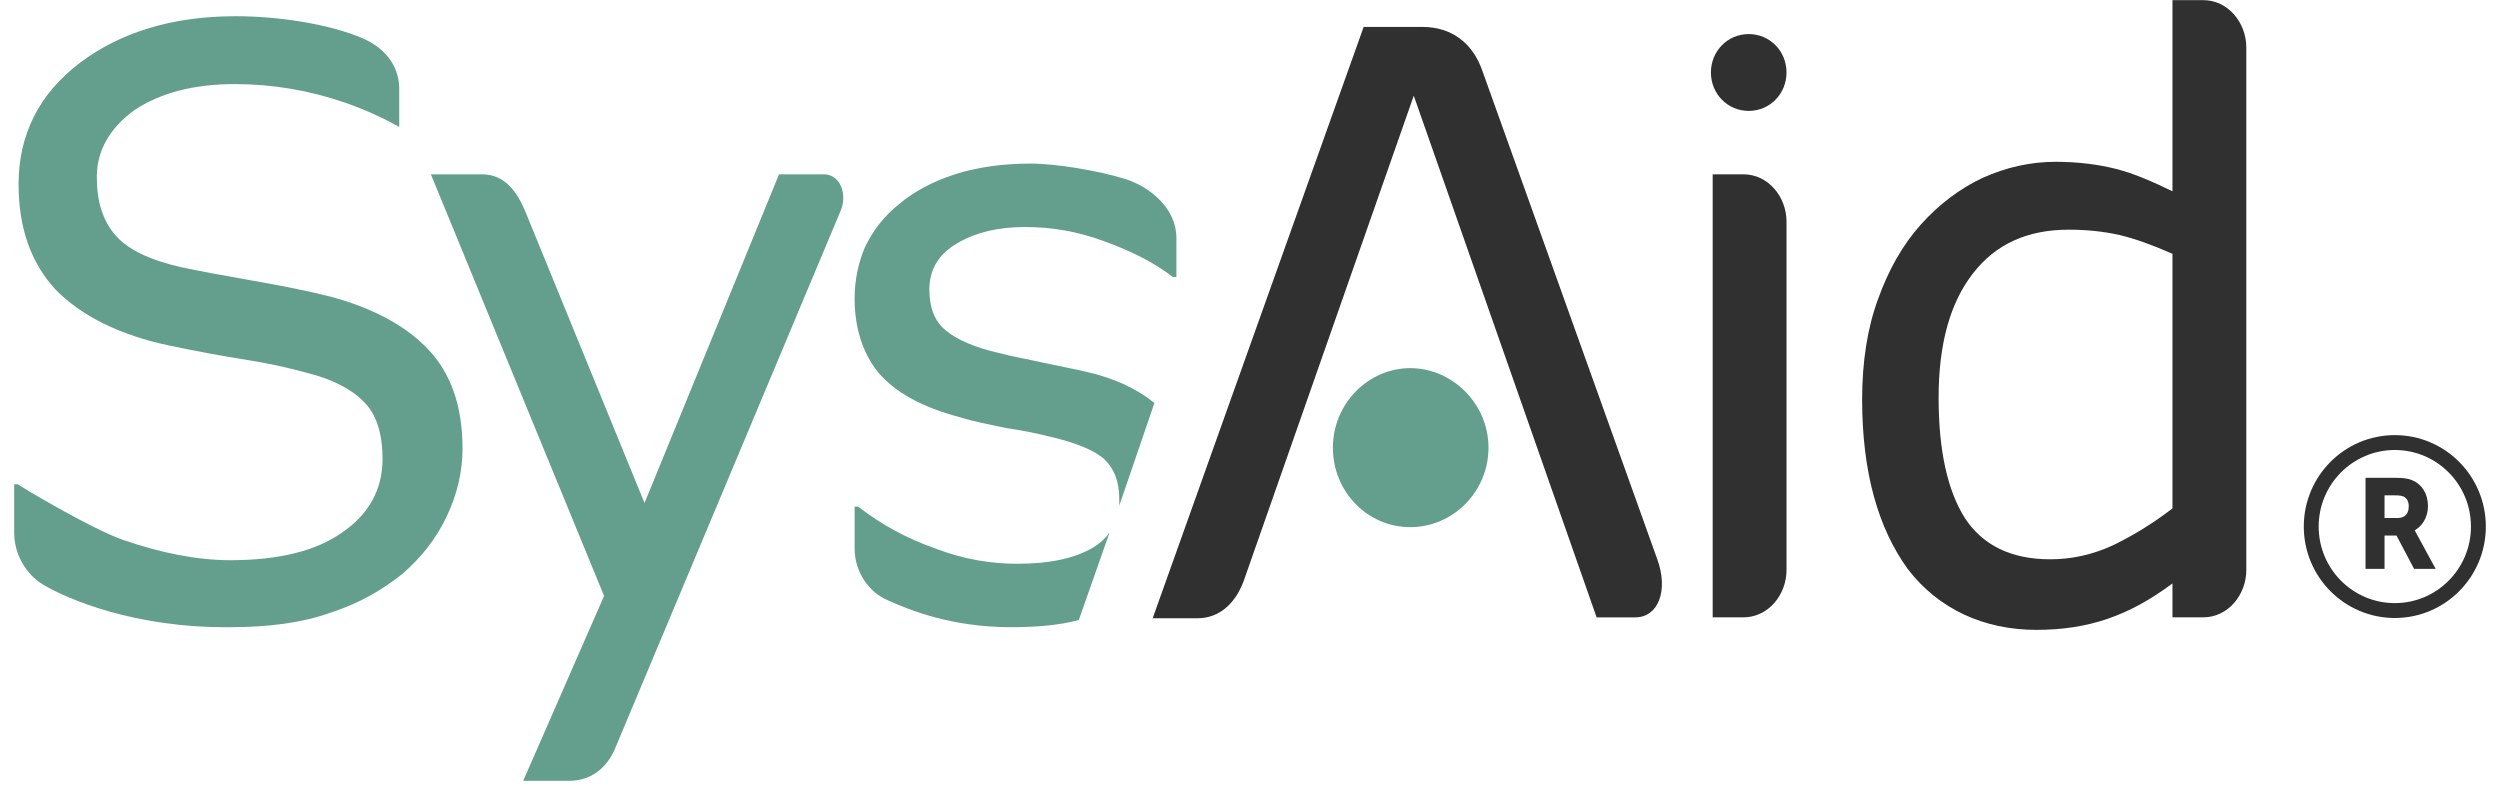
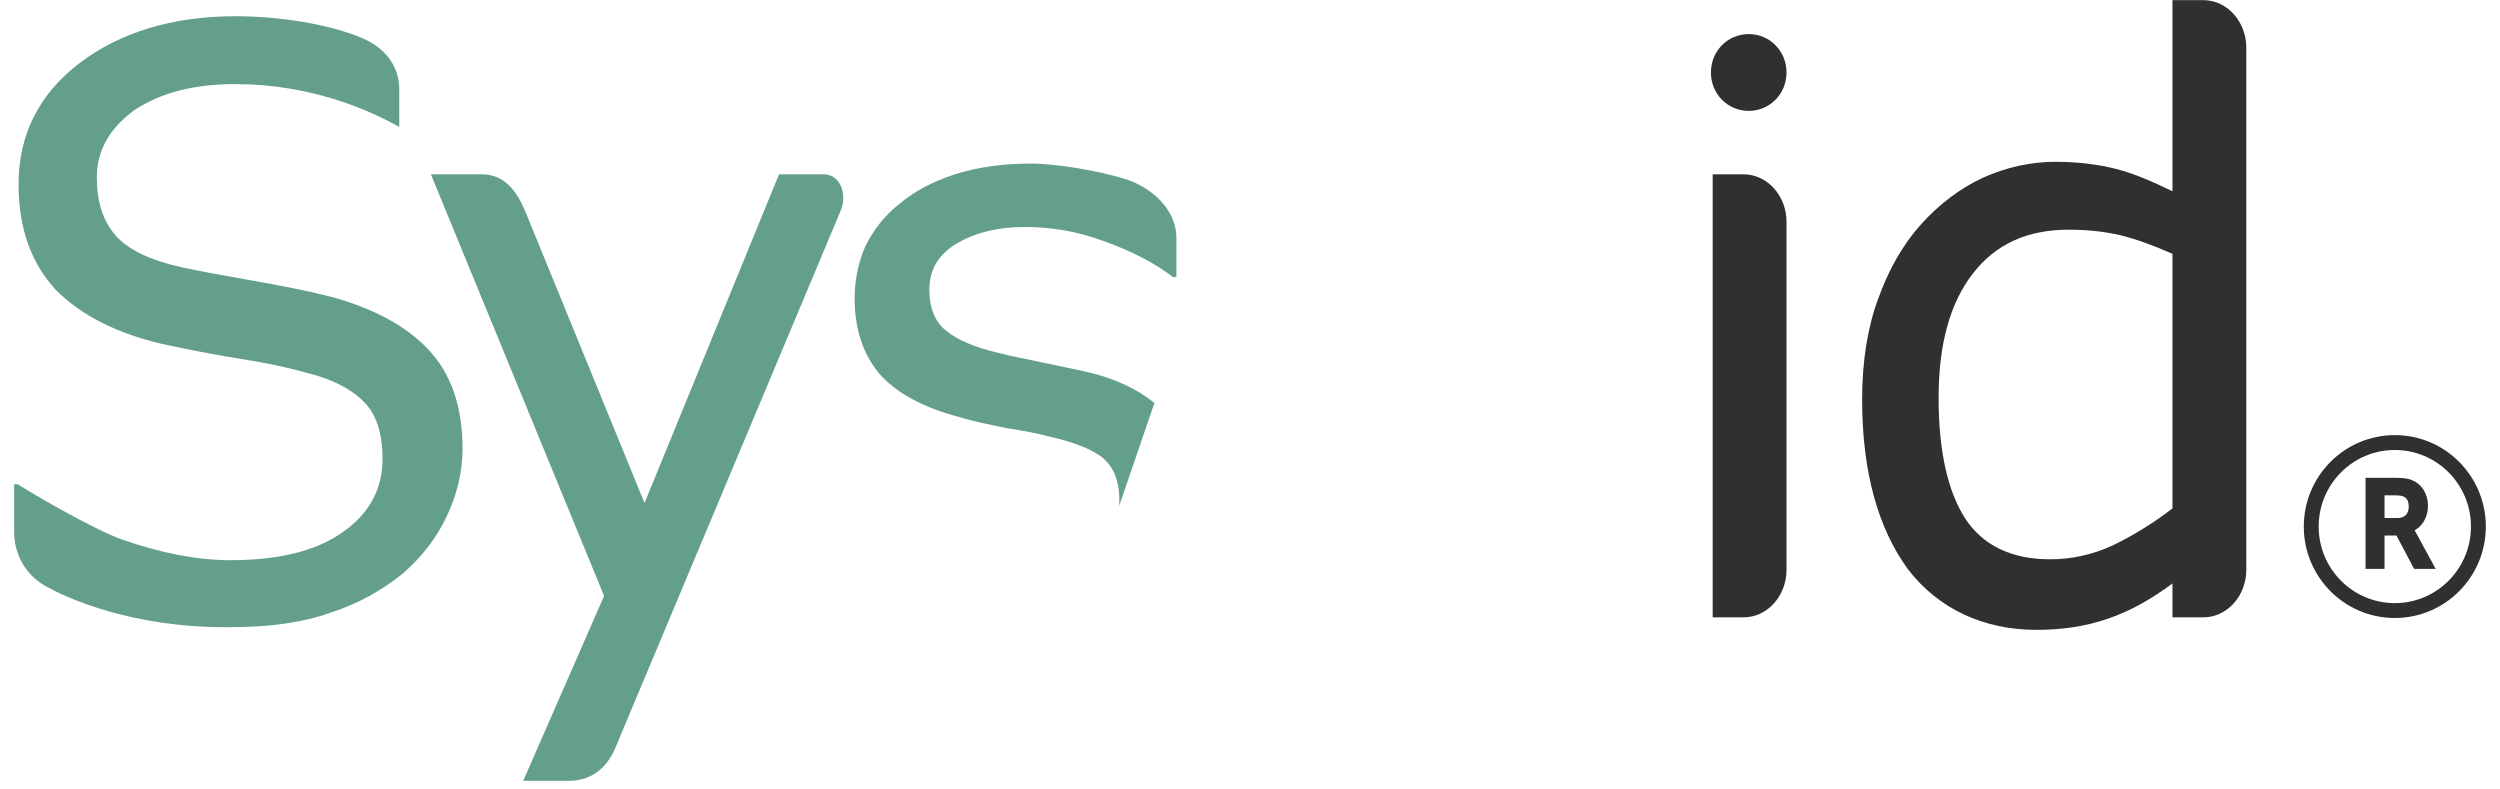
<svg xmlns="http://www.w3.org/2000/svg" width="168" height="53" viewBox="0 0 168 53" fill="none">
  <path fill-rule="evenodd" clip-rule="evenodd" d="M31.082 30.142C31.082 31.702 30.728 33.203 30.019 34.703C29.31 36.204 28.306 37.465 27.065 38.545C25.647 39.686 24.052 40.586 22.162 41.186C20.33 41.846 18.085 42.147 15.427 42.147C8.987 42.207 4.497 40.226 2.961 39.325C1.72 38.605 0.952 37.225 0.952 35.784V32.543H1.189C2.134 33.143 6.21 35.544 8.219 36.264C10.819 37.165 13.241 37.645 15.486 37.645C18.676 37.645 21.216 37.044 22.989 35.784C24.761 34.584 25.706 32.903 25.706 30.862C25.706 29.121 25.293 27.801 24.407 26.96C23.579 26.12 22.28 25.46 20.566 25.039C19.267 24.679 17.849 24.379 16.313 24.139C14.777 23.899 13.182 23.599 11.468 23.239C7.983 22.518 5.442 21.198 3.729 19.457C2.075 17.656 1.248 15.315 1.248 12.374C1.248 9.073 2.607 6.311 5.383 4.211C8.101 2.17 11.586 1.089 15.84 1.089C18.558 1.089 22.043 1.569 24.407 2.59C26.179 3.37 26.829 4.751 26.829 5.951V8.532C25.765 7.932 24.584 7.392 23.225 6.912C20.803 6.071 18.321 5.651 15.781 5.651C13.004 5.651 10.759 6.251 9.046 7.392C7.392 8.592 6.506 10.093 6.506 11.894C6.506 13.575 6.919 14.835 7.746 15.796C8.573 16.756 10.05 17.476 12.177 17.956C13.3 18.197 14.895 18.497 16.963 18.857C19.03 19.217 20.803 19.577 22.221 19.937C25.115 20.718 27.301 21.918 28.778 23.479C30.314 25.099 31.082 27.32 31.082 30.142Z" fill="#649F8D" />
  <path fill-rule="evenodd" clip-rule="evenodd" d="M56.486 14.175L41.303 50.37C40.712 51.691 39.649 52.471 38.231 52.471H35.159L40.594 40.046L28.955 11.714H32.382C33.918 11.714 34.745 12.854 35.336 14.295L43.312 33.803L52.35 11.714H55.363C56.486 11.714 56.959 13.095 56.486 14.175Z" fill="#649F8D" />
  <path fill-rule="evenodd" clip-rule="evenodd" d="M75.214 33.983C75.214 33.803 75.214 33.683 75.214 33.503C75.214 32.362 74.859 31.462 74.21 30.862C73.56 30.262 72.26 29.721 70.37 29.301C69.66 29.121 68.774 28.941 67.593 28.761C66.47 28.521 65.466 28.341 64.521 28.041C61.98 27.38 60.149 26.36 59.026 25.039C57.963 23.719 57.431 22.038 57.431 20.057C57.431 18.857 57.668 17.656 58.14 16.576C58.672 15.495 59.381 14.535 60.444 13.695C61.449 12.854 62.689 12.194 64.166 11.714C65.702 11.233 67.356 10.993 69.247 10.993C71.019 10.993 73.796 11.474 75.568 12.014C77.341 12.554 79.054 14.055 79.054 15.976V18.617H78.818C77.577 17.656 76.041 16.876 74.21 16.216C72.437 15.555 70.665 15.255 68.892 15.255C67.061 15.255 65.584 15.615 64.344 16.336C63.103 17.056 62.453 18.076 62.453 19.457C62.453 20.657 62.807 21.618 63.575 22.218C64.284 22.818 65.525 23.359 67.12 23.719C68.006 23.959 69.07 24.139 70.133 24.379C71.256 24.619 72.201 24.799 72.969 24.979C74.859 25.399 76.395 26.12 77.577 27.08L75.214 33.983Z" fill="#649F8D" />
-   <path fill-rule="evenodd" clip-rule="evenodd" d="M72.496 41.666C71.138 42.026 69.601 42.147 67.947 42.147C63.93 42.147 61.153 41.006 59.676 40.346C58.377 39.806 57.431 38.425 57.431 36.864V34.043H57.668C59.204 35.244 60.976 36.204 62.867 36.864C64.757 37.585 66.588 37.885 68.361 37.885C70.547 37.885 72.201 37.525 73.442 36.804C73.914 36.504 74.269 36.204 74.564 35.784L72.496 41.666Z" fill="#649F8D" />
  <path d="M115.092 11.714H117.16C118.814 11.714 120.054 13.215 120.054 14.895V38.305C120.054 39.986 118.814 41.486 117.16 41.486H115.092V11.714Z" fill="#303030" />
-   <path fill-rule="evenodd" clip-rule="evenodd" d="M109.893 41.487H107.293L95.005 6.432L83.603 38.965C83.071 40.466 82.008 41.547 80.472 41.547H77.459L91.638 1.81H95.596C97.545 1.81 98.963 2.89 99.613 4.751L111.37 37.585C112.138 39.686 111.429 41.487 109.893 41.487Z" fill="#303030" />
  <path fill-rule="evenodd" clip-rule="evenodd" d="M145.99 39.206C143.095 41.366 140.377 42.327 136.833 42.327C133.347 42.327 130.275 40.946 128.207 38.245C126.199 35.484 125.135 31.702 125.135 26.84C125.135 24.319 125.49 22.038 126.199 20.117C126.907 18.137 127.853 16.456 129.093 15.075C130.275 13.755 131.693 12.674 133.229 11.954C134.824 11.234 136.478 10.873 138.132 10.873C139.668 10.873 141.027 11.054 142.209 11.354C143.39 11.654 144.631 12.194 145.99 12.854V0.009H148.058C149.712 0.009 150.952 1.51 150.952 3.19V38.305C150.952 39.986 149.712 41.486 148.058 41.486H145.99V39.206ZM145.99 34.163V17.056C144.631 16.456 143.449 16.036 142.445 15.796C141.382 15.556 140.259 15.435 139.019 15.435C136.242 15.435 134.115 16.396 132.579 18.377C131.043 20.358 130.275 23.119 130.275 26.72C130.275 30.262 130.866 32.963 132.047 34.824C133.229 36.624 135.119 37.585 137.778 37.585C139.196 37.585 140.614 37.285 142.032 36.624C143.39 35.964 144.749 35.124 145.99 34.163Z" fill="#303030" />
-   <path fill-rule="evenodd" clip-rule="evenodd" d="M89.57 30.082C89.57 27.14 91.933 24.739 94.769 24.739C97.605 24.739 100.027 27.14 100.027 30.082C100.027 33.023 97.664 35.424 94.769 35.424C91.874 35.424 89.57 33.023 89.57 30.082Z" fill="#649F8D" />
  <path fill-rule="evenodd" clip-rule="evenodd" d="M114.974 4.871C114.974 3.43 116.096 2.29 117.514 2.29C118.932 2.29 120.054 3.43 120.054 4.871C120.054 6.311 118.932 7.452 117.514 7.452C116.096 7.452 114.974 6.311 114.974 4.871Z" fill="#303030" />
  <path fill-rule="evenodd" clip-rule="evenodd" d="M160.931 30.24C158.108 30.24 155.815 32.541 155.815 35.384C155.815 38.228 158.108 40.529 160.931 40.529C163.755 40.529 166.048 38.228 166.048 35.384C166.048 32.541 163.755 30.24 160.931 30.24ZM154.815 35.384C154.815 31.993 157.551 29.24 160.931 29.24C164.312 29.24 167.048 31.993 167.048 35.384C167.048 38.775 164.312 41.529 160.931 41.529C157.551 41.529 154.815 38.775 154.815 35.384Z" fill="#303030" />
  <path d="M159.133 37.983V38.06H159.21H159.995H160.071V37.983V35.82H161.147L162.308 38.019L162.329 38.06H162.375H163.264H163.393L163.331 37.947L162.141 35.762L162.14 35.761C162.091 35.674 162.051 35.611 162.021 35.568C162.616 35.329 162.991 34.715 162.991 34.005C162.991 33.236 162.603 32.638 161.998 32.41L161.997 32.41C161.771 32.326 161.515 32.278 160.924 32.278H159.21H159.133V32.354V37.983ZM160.071 34.98V33.117H160.9C161.33 33.117 161.498 33.164 161.633 33.235C161.889 33.378 162.037 33.644 162.037 34.037C162.037 34.336 161.947 34.57 161.792 34.73C161.637 34.888 161.411 34.98 161.122 34.98H160.071Z" fill="#303030" stroke="#303030" stroke-width="0.339" />
</svg>